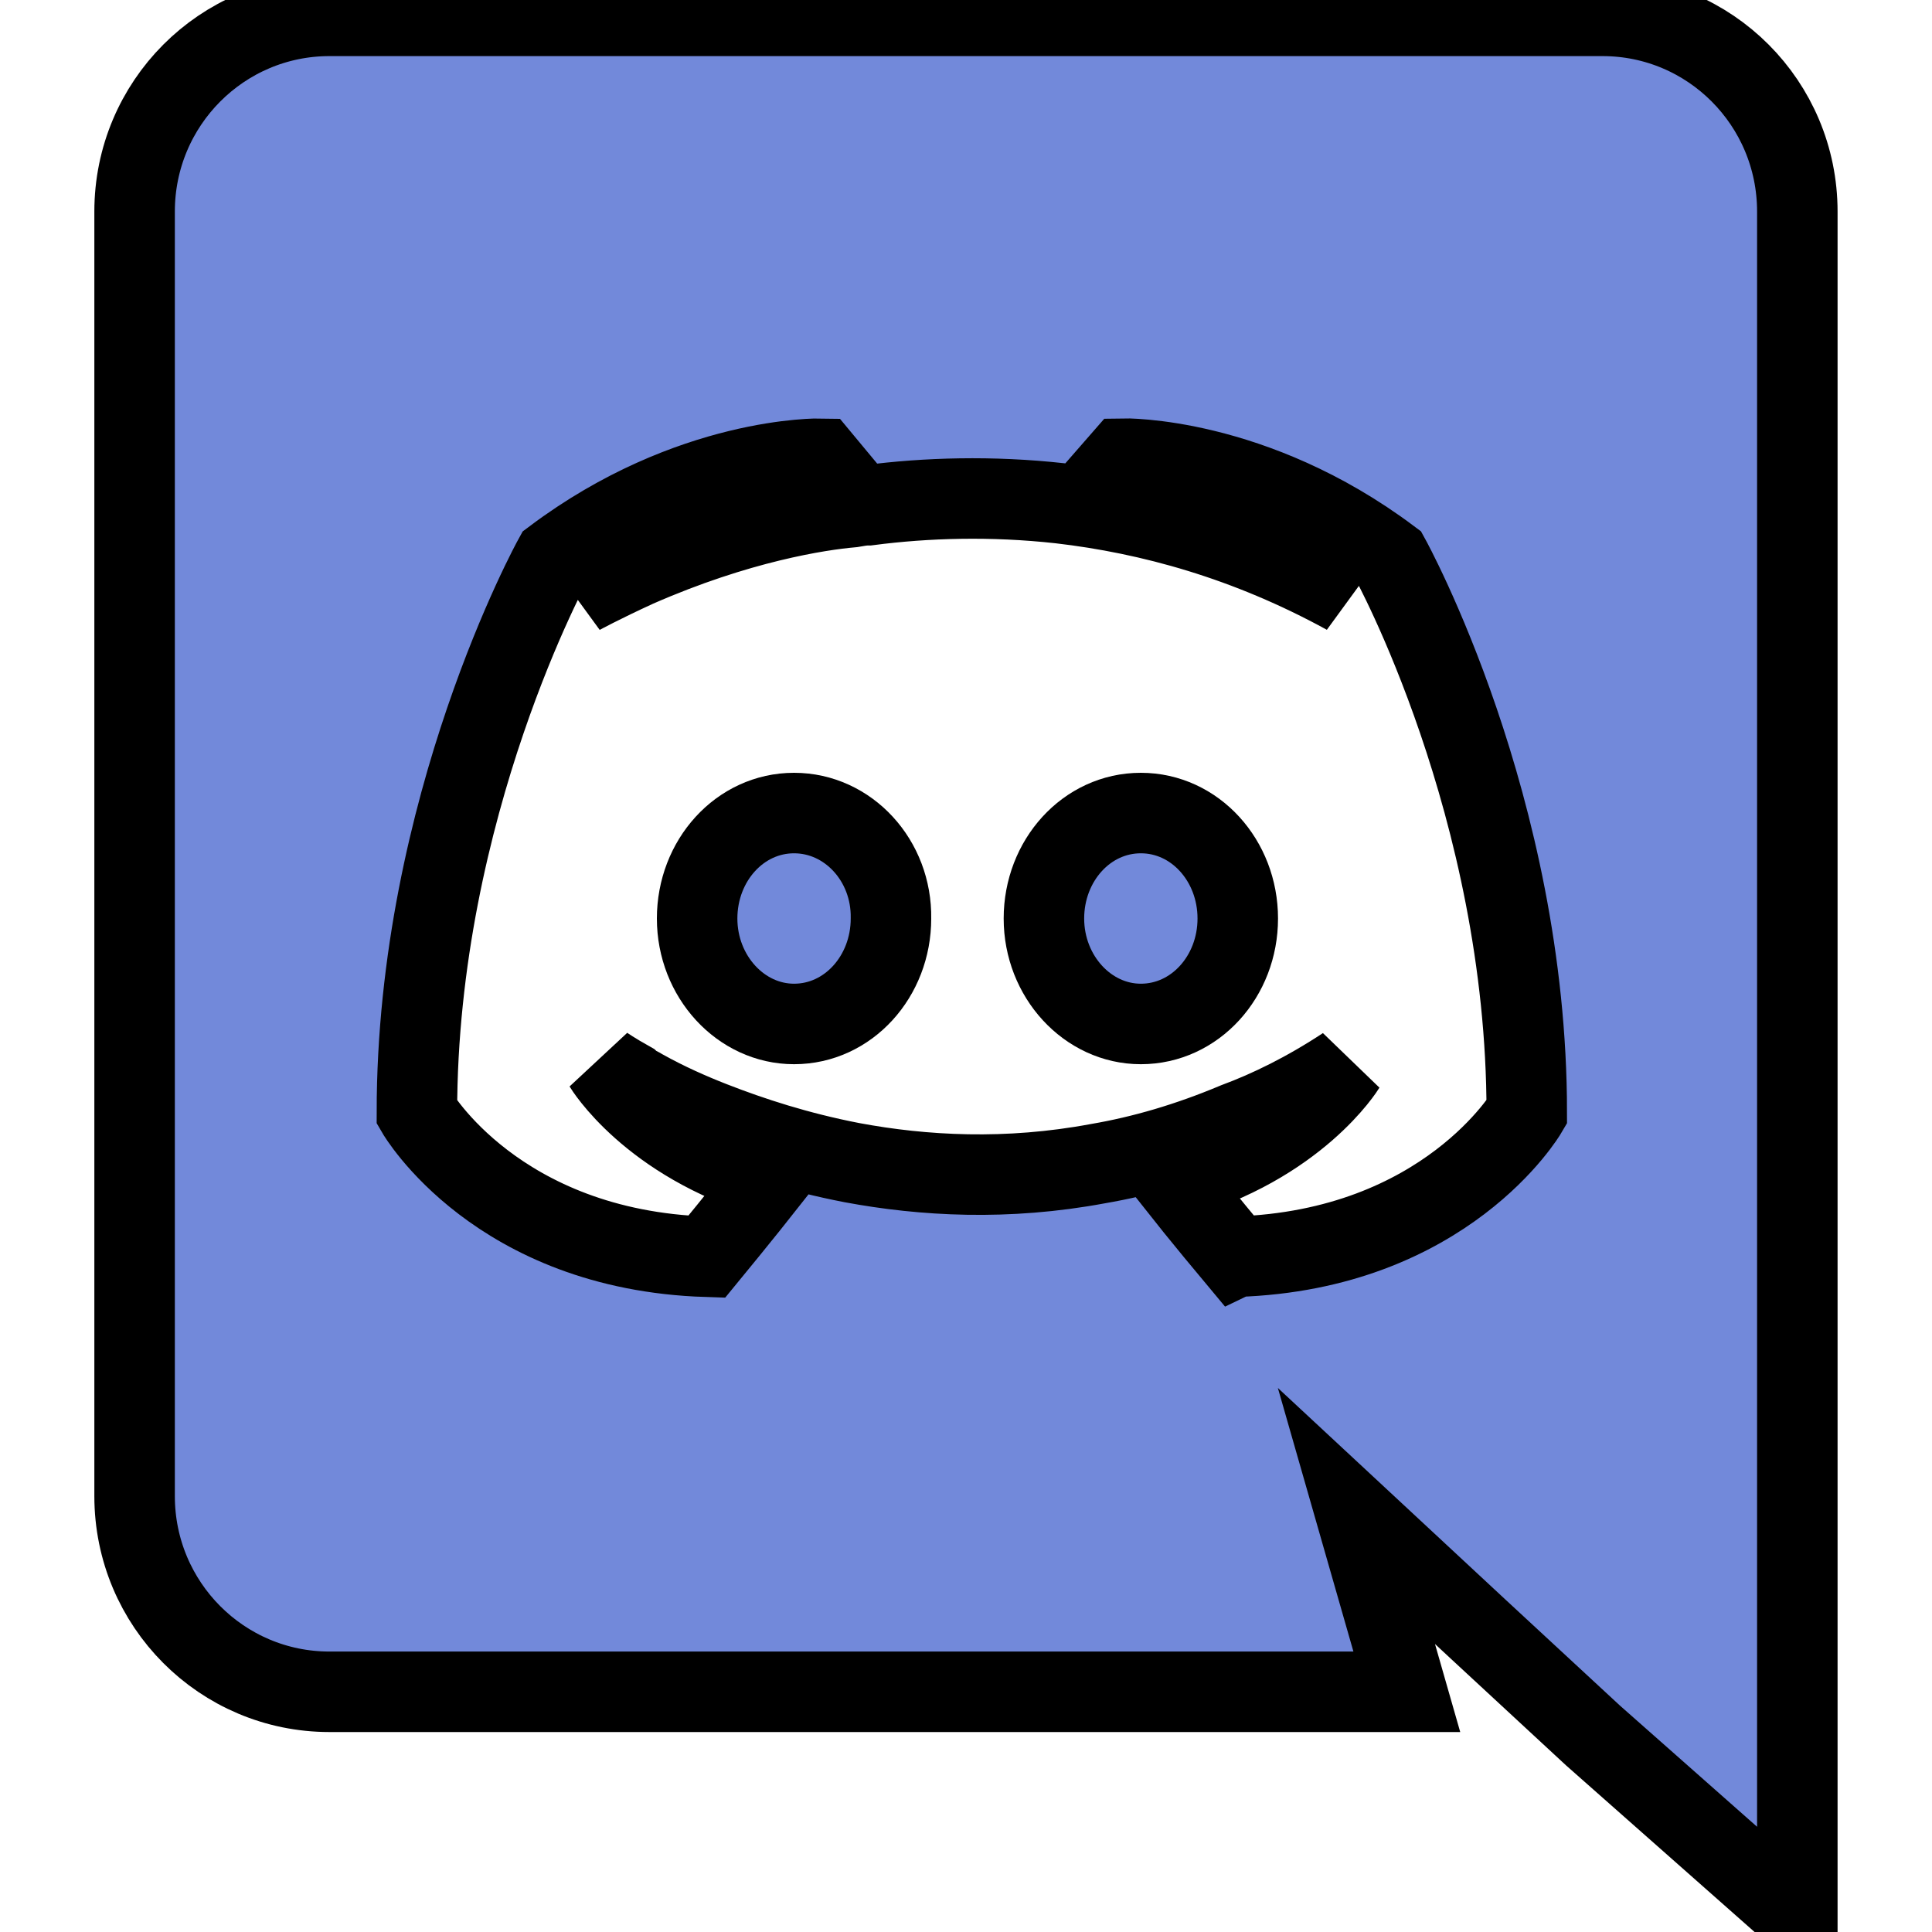
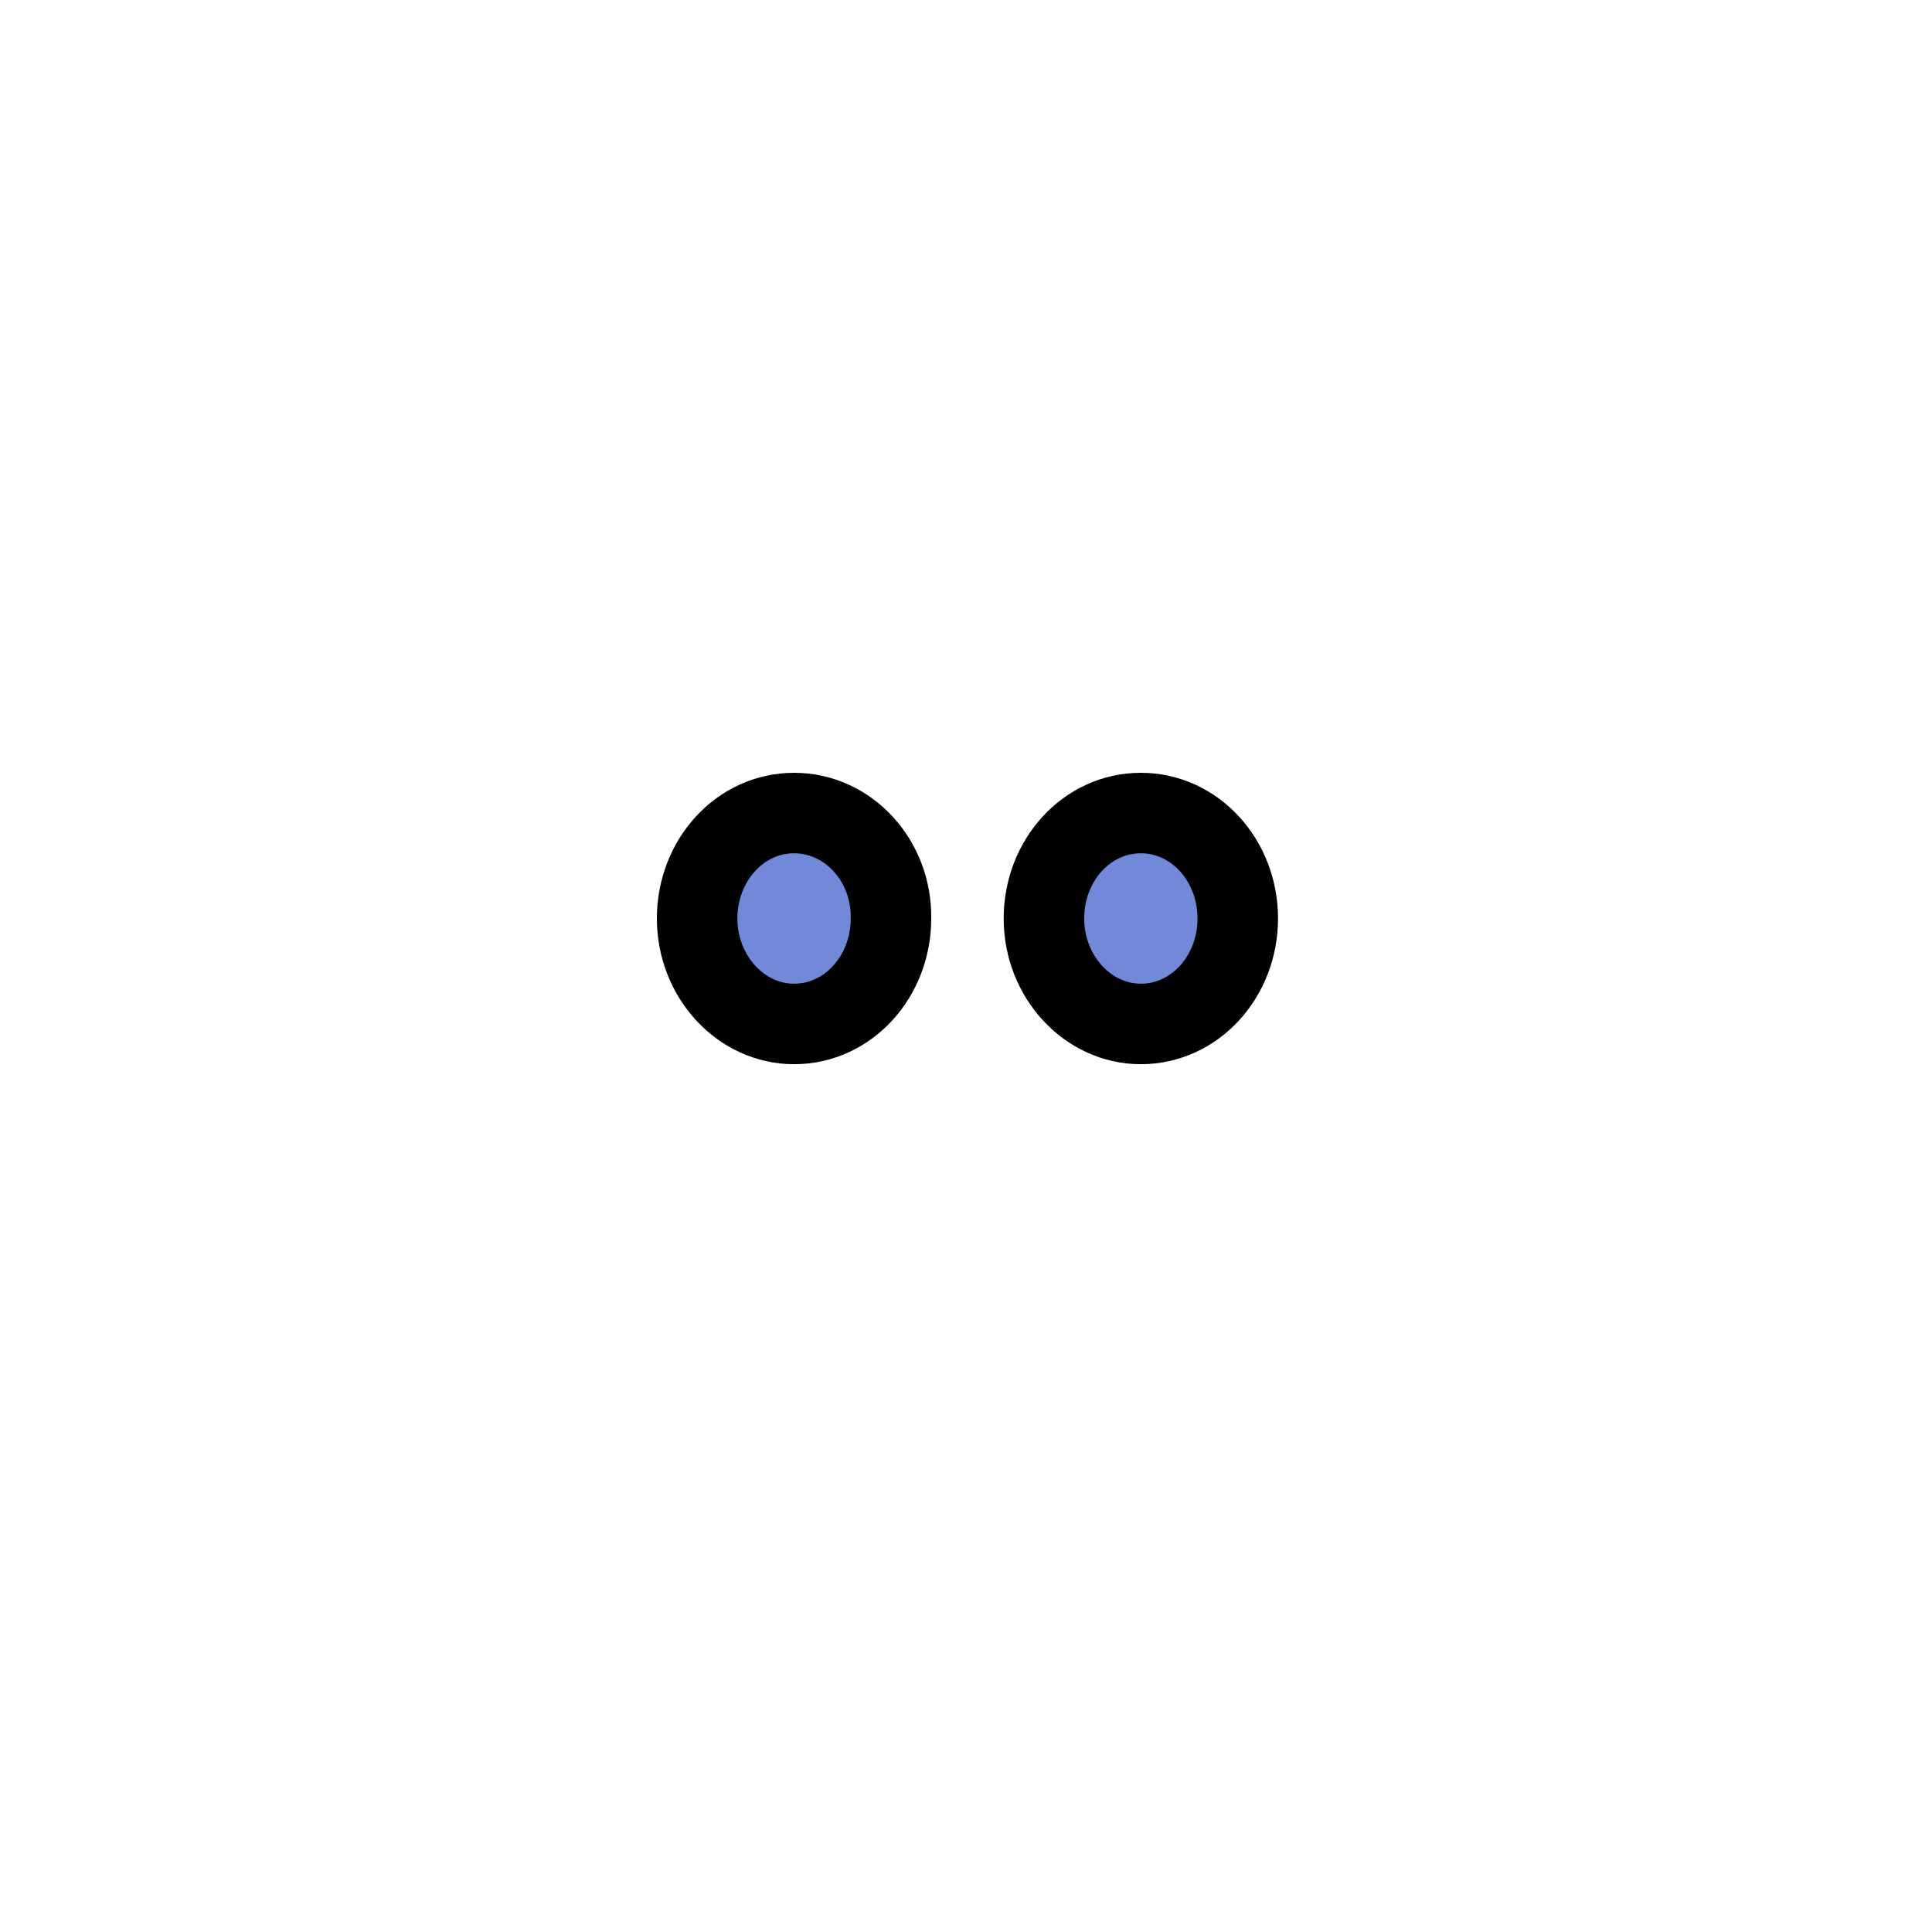
<svg xmlns="http://www.w3.org/2000/svg" width="24" height="24">
  <g>
    <title>Layer 1</title>
    <g stroke="null">
      <path stroke="null" fill="#7289da" class="st0" d="m9.864,10.1c-0.673,0 -1.204,0.59 -1.204,1.31s0.543,1.31 1.204,1.31c0.673,0 1.204,-0.59 1.204,-1.31c0.012,-0.72 -0.531,-1.31 -1.204,-1.31zm4.308,0c-0.673,0 -1.204,0.59 -1.204,1.31s0.543,1.31 1.204,1.31c0.673,0 1.204,-0.59 1.204,-1.31s-0.531,-1.31 -1.204,-1.31z" id="svg_8" />
-       <path stroke="null" fill="#7289da" class="st0" d="m19.908,0.197l-15.816,0c-1.334,0 -2.42,1.086 -2.42,2.431l0,15.957c0,1.346 1.086,2.431 2.42,2.431l13.384,0l-0.626,-2.184l1.511,1.405l1.428,1.322l2.538,2.243l0,-21.174c0,-1.346 -1.086,-2.431 -2.42,-2.431zm-4.556,15.415s-0.425,-0.508 -0.779,-0.956c1.546,-0.437 2.136,-1.405 2.136,-1.405c-0.484,0.319 -0.944,0.543 -1.357,0.696c-0.59,0.248 -1.157,0.413 -1.711,0.508c-1.133,0.212 -2.172,0.153 -3.057,-0.012c-0.673,-0.13 -1.251,-0.319 -1.735,-0.508c-0.271,-0.106 -0.567,-0.236 -0.862,-0.401c-0.035,-0.024 -0.071,-0.035 -0.106,-0.059c-0.024,-0.012 -0.035,-0.024 -0.047,-0.035c-0.212,-0.118 -0.33,-0.201 -0.33,-0.201s0.567,0.944 2.066,1.393c-0.354,0.449 -0.791,0.98 -0.791,0.98c-2.608,-0.083 -3.6,-1.794 -3.6,-1.794c0,-3.801 1.7,-6.881 1.7,-6.881c1.7,-1.275 3.317,-1.239 3.317,-1.239l0.118,0.142c-2.125,0.614 -3.104,1.546 -3.104,1.546s0.26,-0.142 0.696,-0.342c1.263,-0.555 2.266,-0.708 2.679,-0.744c0.071,-0.012 0.13,-0.024 0.201,-0.024c0.72,-0.094 1.534,-0.118 2.384,-0.024c1.121,0.13 2.325,0.46 3.553,1.133c0,0 -0.932,-0.885 -2.939,-1.499l0.165,-0.189s1.617,-0.035 3.317,1.239c0,0 1.7,3.081 1.7,6.881c0,0 -1.003,1.711 -3.612,1.794z" id="svg_7" />
    </g>
  </g>
</svg>